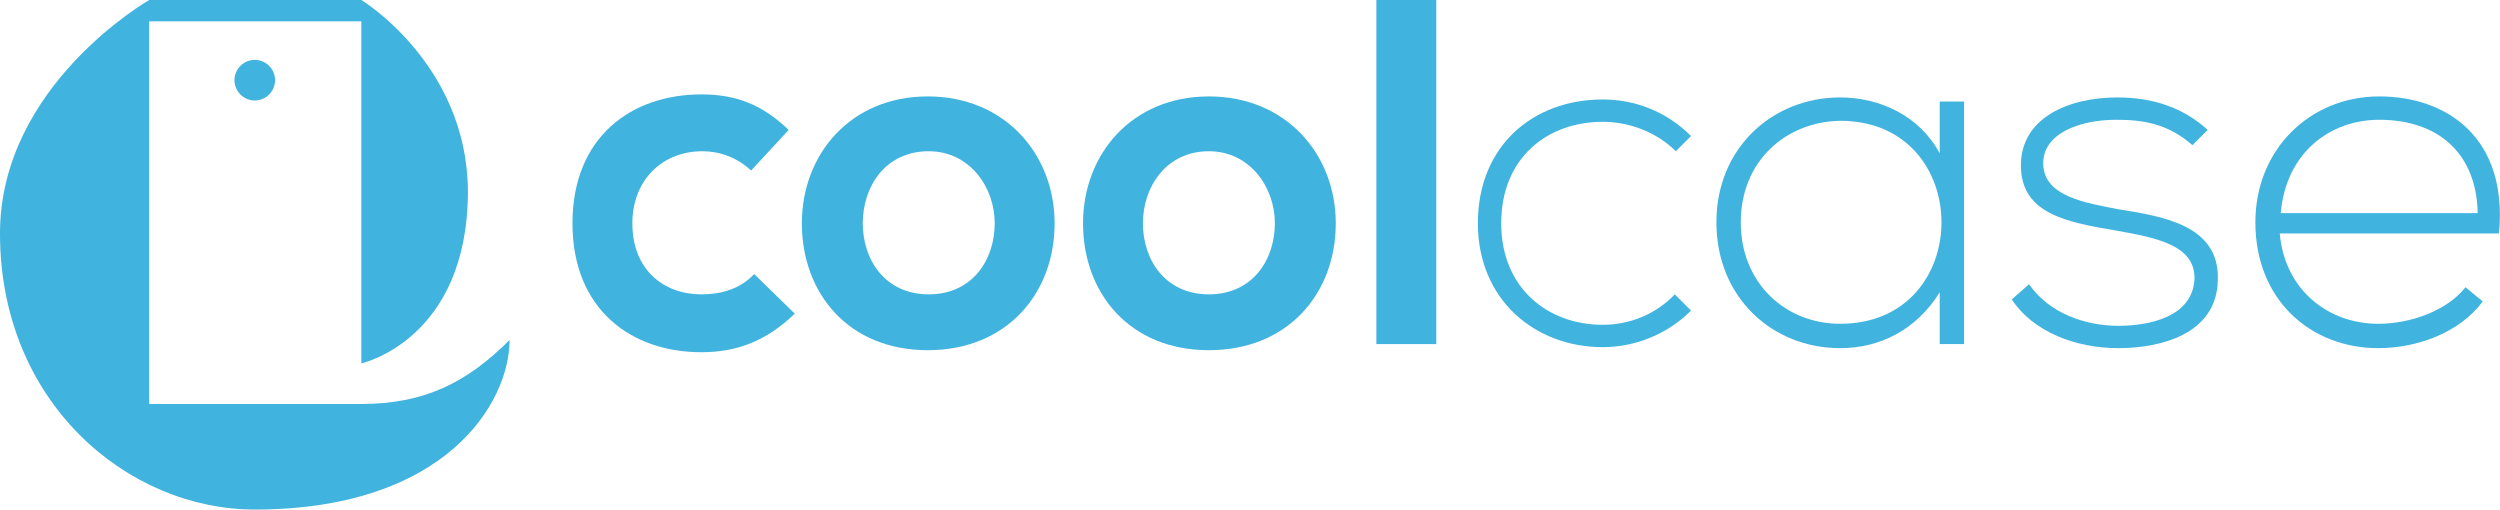
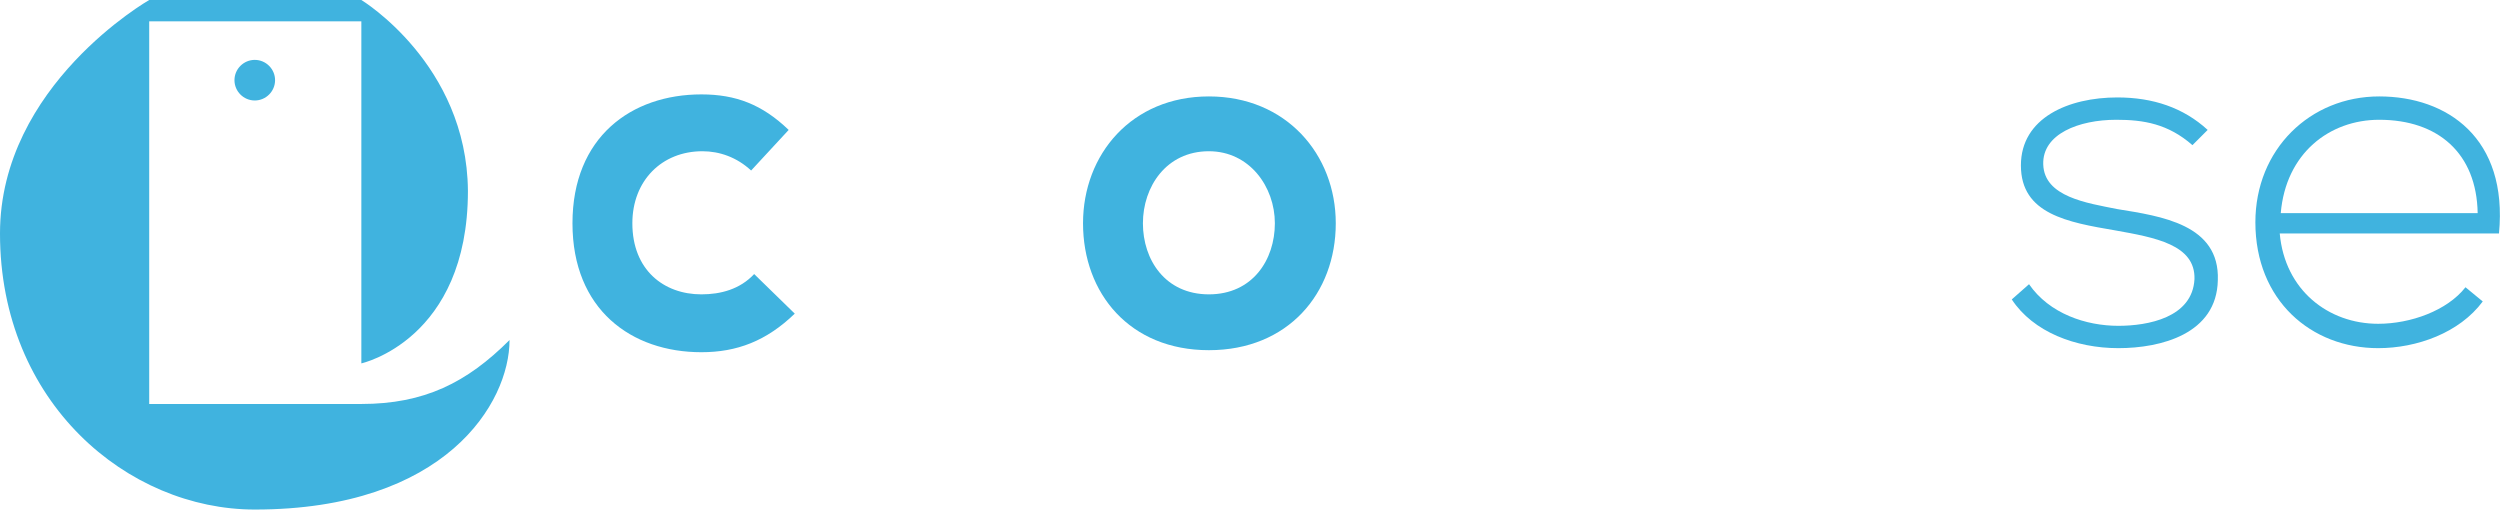
<svg xmlns="http://www.w3.org/2000/svg" version="1.1" id="Vrstva_1" x="0px" y="0px" viewBox="0 0 246.3 50.2" style="enable-background:new 0 0 246.3 50.2;" xml:space="preserve">
  <style type="text/css">
	.st0{fill:#40B3DF;}
</style>
  <g>
    <g>
      <path class="st0" d="M0,23c0,16.7,12.6,27.2,25.1,27.2c18.8,0,25.1-10.5,25.1-16.7c-4.2,4.2-8.4,6.3-14.6,6.3    c-8.4,0-20.9,0-20.9,0V2.1h20.9v33.7c0,0,10.5-2.3,10.5-17C46,6.3,35.6,0,35.6,0H14.7C14.7,0,0,8.4,0,23z" />
      <path class="st0" d="M27.1,7.9c0,1.1-0.9,2-2,2c-1.1,0-2-0.9-2-2c0-1.1,0.9-2,2-2C26.2,5.9,27.1,6.8,27.1,7.9z" />
    </g>
    <g>
      <path class="st0" d="M78.3,30.9c-2.8,2.7-5.7,3.8-9.2,3.8c-6.9,0-12.7-4.2-12.7-12.7c0-8.5,5.8-12.7,12.7-12.7c3.4,0,6,1,8.6,3.5    L74,16.8c-1.4-1.3-3.1-1.9-4.8-1.9c-4,0-6.9,2.9-6.9,7.1c0,4.6,3.1,7,6.8,7c1.9,0,3.8-0.5,5.2-2L78.3,30.9z" />
-       <path class="st0" d="M103.9,22c0,6.9-4.7,12.5-12.5,12.5c-7.8,0-12.4-5.6-12.4-12.5c0-6.8,4.8-12.5,12.4-12.5    C99,9.5,103.9,15.2,103.9,22z M85,22c0,3.6,2.2,7,6.5,7c4.3,0,6.5-3.4,6.5-7c0-3.6-2.5-7.1-6.5-7.1C87.2,14.9,85,18.4,85,22z" />
      <path class="st0" d="M131.6,22c0,6.9-4.7,12.5-12.5,12.5c-7.8,0-12.4-5.6-12.4-12.5c0-6.8,4.8-12.5,12.4-12.5    C126.7,9.5,131.6,15.2,131.6,22z M112.6,22c0,3.6,2.2,7,6.5,7c4.3,0,6.5-3.4,6.5-7c0-3.6-2.5-7.1-6.5-7.1    C114.9,14.9,112.6,18.4,112.6,22z" />
-       <path class="st0" d="M141.5,0v33.9h-5.9V0H141.5z" />
-       <path class="st0" d="M166.6,30.6c-2.4,2.4-5.6,3.6-8.7,3.6c-6.7,0-12.3-4.7-12.3-12.2c0-7.6,5.4-12.2,12.3-12.2    c3.2,0,6.3,1.2,8.7,3.6l-1.5,1.5c-1.9-1.9-4.6-2.9-7.2-2.9c-5.4,0-10,3.5-10,10c0,6.4,4.6,10,10,10c2.6,0,5.2-1,7.1-3L166.6,30.6z    " />
-       <path class="st0" d="M193.5,10c0,8,0,15.9,0,23.9h-2.4v-5.1c-2.3,3.7-5.9,5.5-9.8,5.5c-6.7,0-12.2-5-12.2-12.4    c0-7.3,5.5-12.3,12.2-12.3c3.9,0,7.8,1.8,9.8,5.5V10H193.5z M171.5,21.9c0,6,4.4,10,9.8,10c13.3,0,13.3-20,0-20    C175.9,12,171.5,15.9,171.5,21.9z" />
      <path class="st0" d="M216,14.3c-2.4-2.1-4.8-2.5-7.5-2.5c-3.7,0-7.3,1.4-7.2,4.4c0.1,3.2,4.3,3.8,7.3,4.4c4.3,0.7,10.1,1.5,9.9,7    c-0.1,5.3-5.6,6.7-9.8,6.7c-4.2,0-8.4-1.6-10.5-4.8l1.7-1.5c2,2.9,5.6,4.1,8.8,4.1c2.9,0,7.3-0.8,7.5-4.6c0.1-3.4-3.9-4.1-7.8-4.8    c-4.7-0.8-9.3-1.6-9.3-6.4c0-4.7,4.7-6.7,9.5-6.7c3.5,0,6.5,1,8.9,3.2L216,14.3z" />
-       <path class="st0" d="M222.2,21.9c0-7.2,5.4-12.4,12.2-12.4c6.7,0,12.7,4.1,11.8,13.5h-21.6c0.5,5.6,4.8,8.9,9.7,8.9    c3.2,0,6.8-1.3,8.6-3.6l1.7,1.4c-2.3,3.1-6.5,4.6-10.3,4.6C227.7,34.3,222.2,29.6,222.2,21.9z M244.1,21c-0.1-5.9-3.9-9.2-9.7-9.2    c-4.9,0-9.2,3.3-9.7,9.2H244.1z" />
+       <path class="st0" d="M222.2,21.9c0-7.2,5.4-12.4,12.2-12.4c6.7,0,12.7,4.1,11.8,13.5h-21.6c0.5,5.6,4.8,8.9,9.7,8.9    c3.2,0,6.8-1.3,8.6-3.6l1.7,1.4c-2.3,3.1-6.5,4.6-10.3,4.6C227.7,34.3,222.2,29.6,222.2,21.9z M244.1,21c-0.1-5.9-3.9-9.2-9.7-9.2    c-4.9,0-9.2,3.3-9.7,9.2z" />
    </g>
  </g>
</svg>